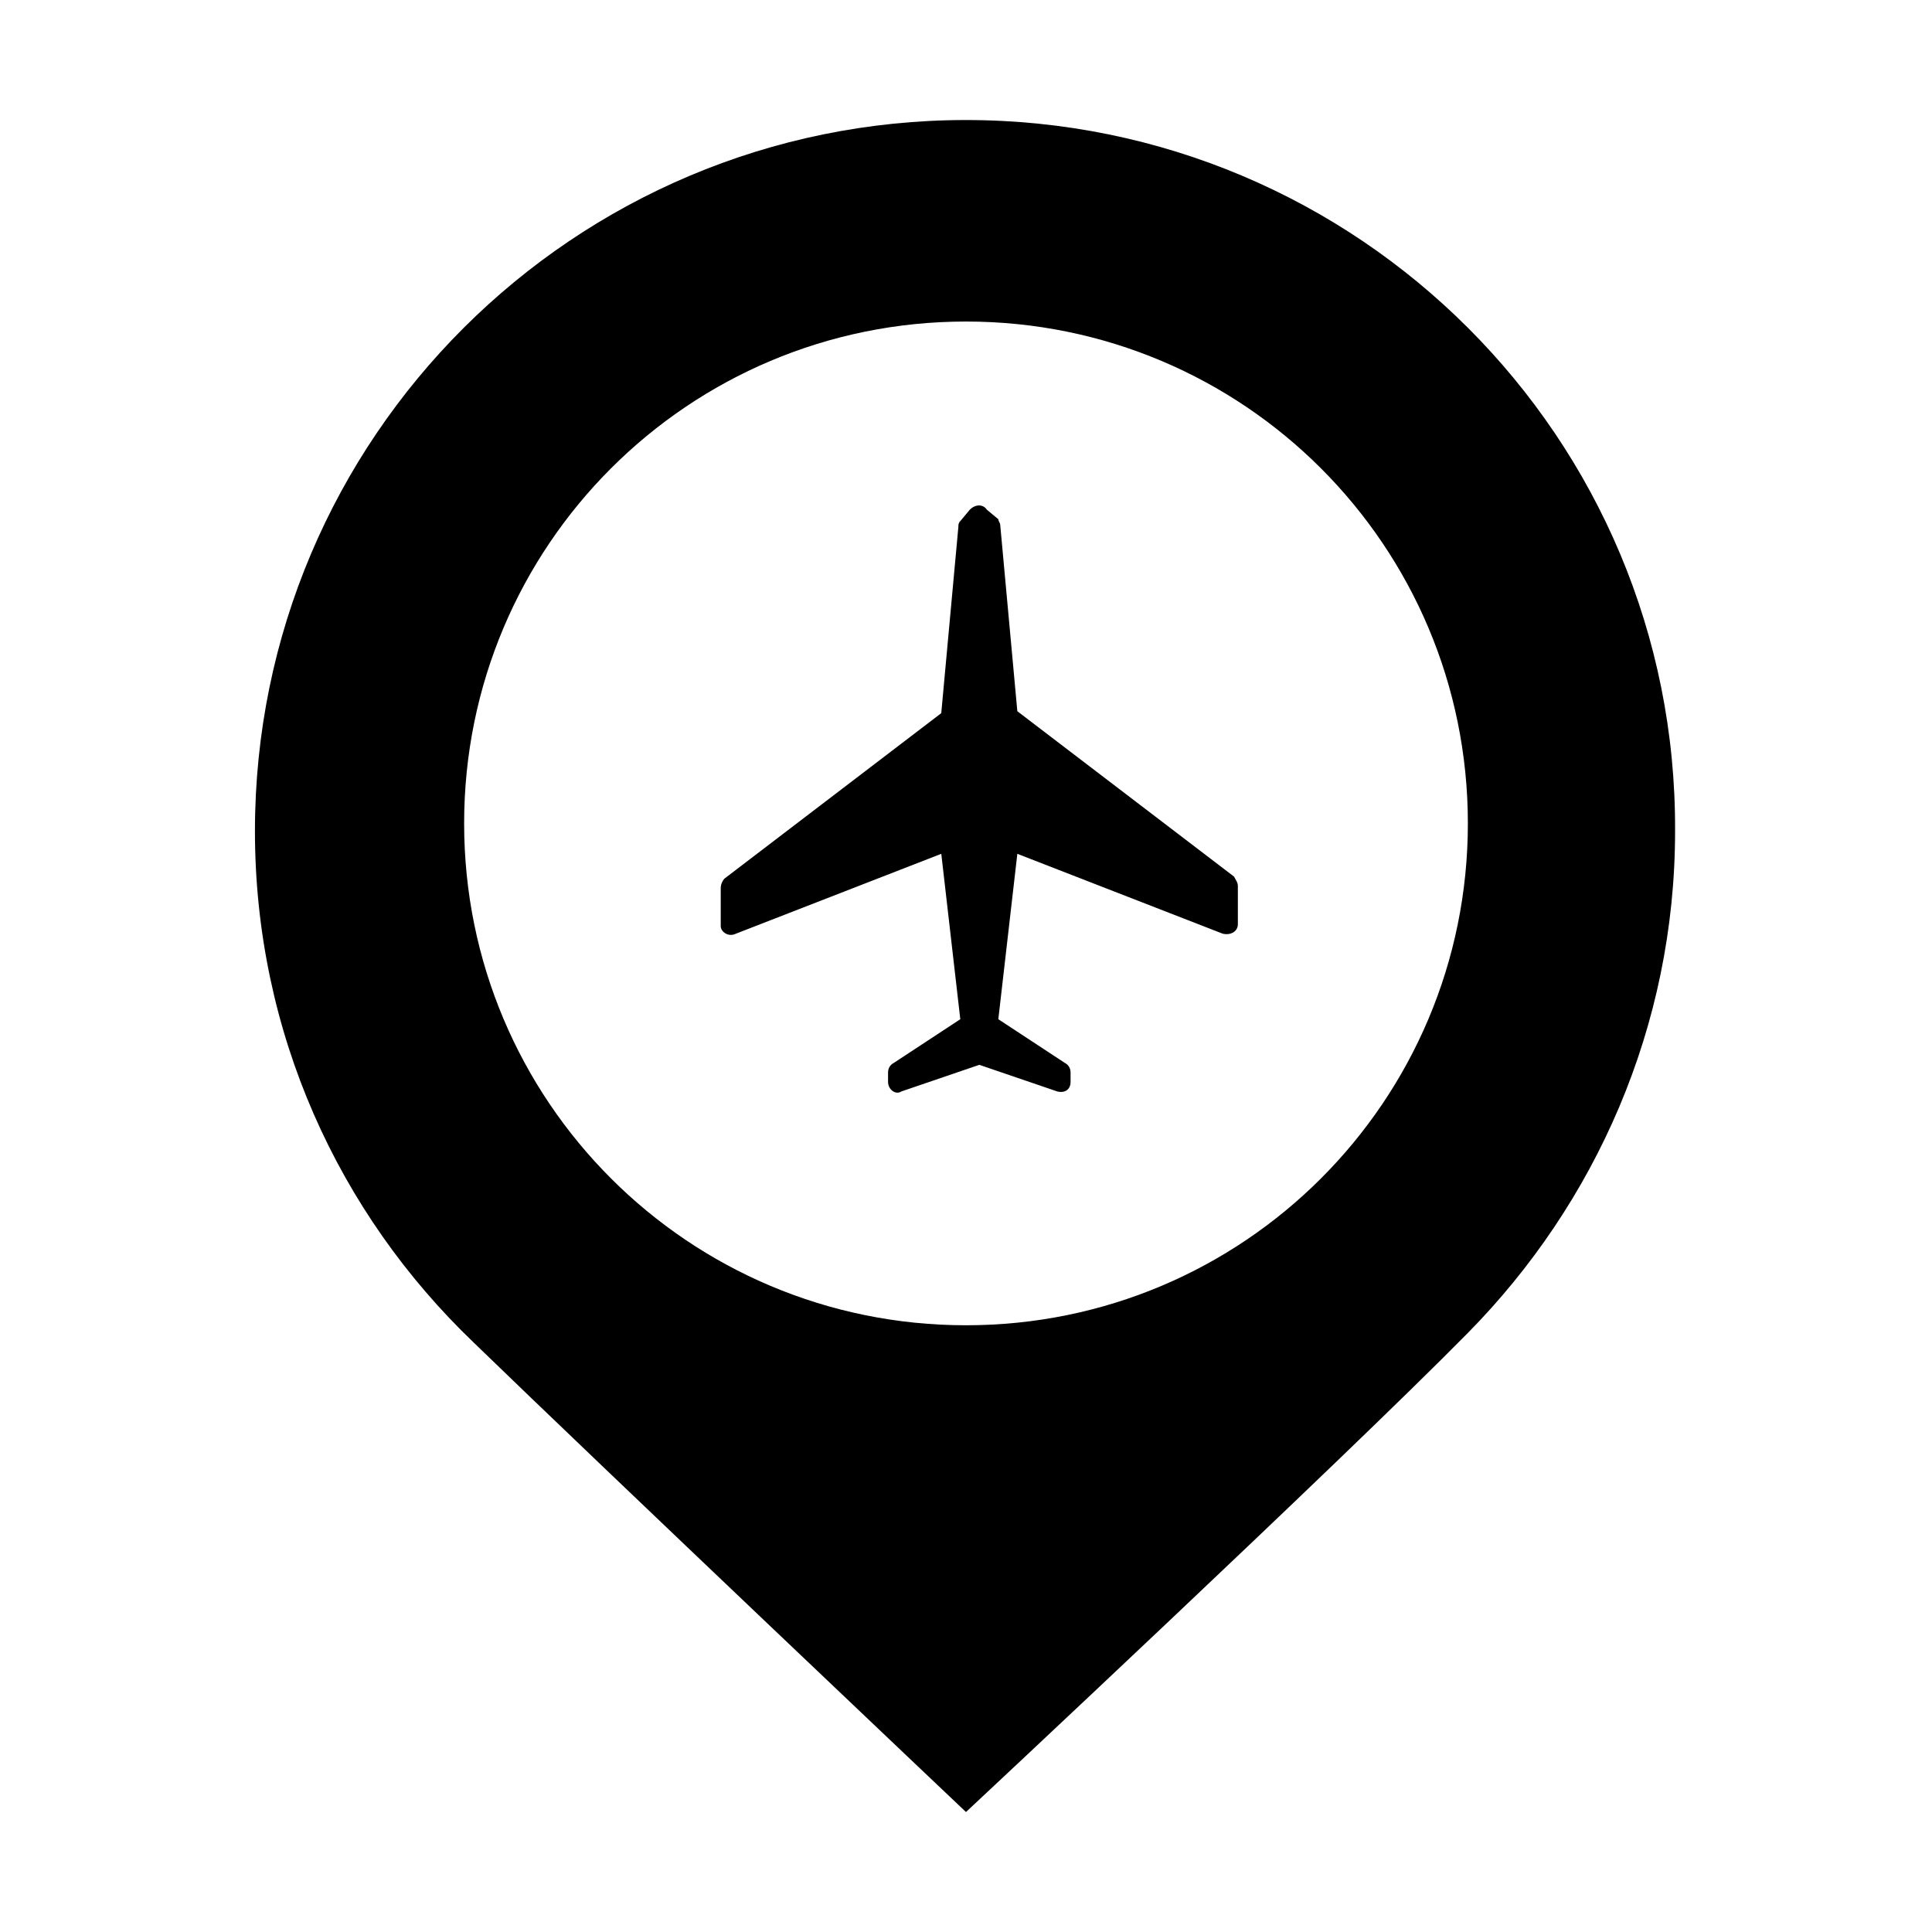
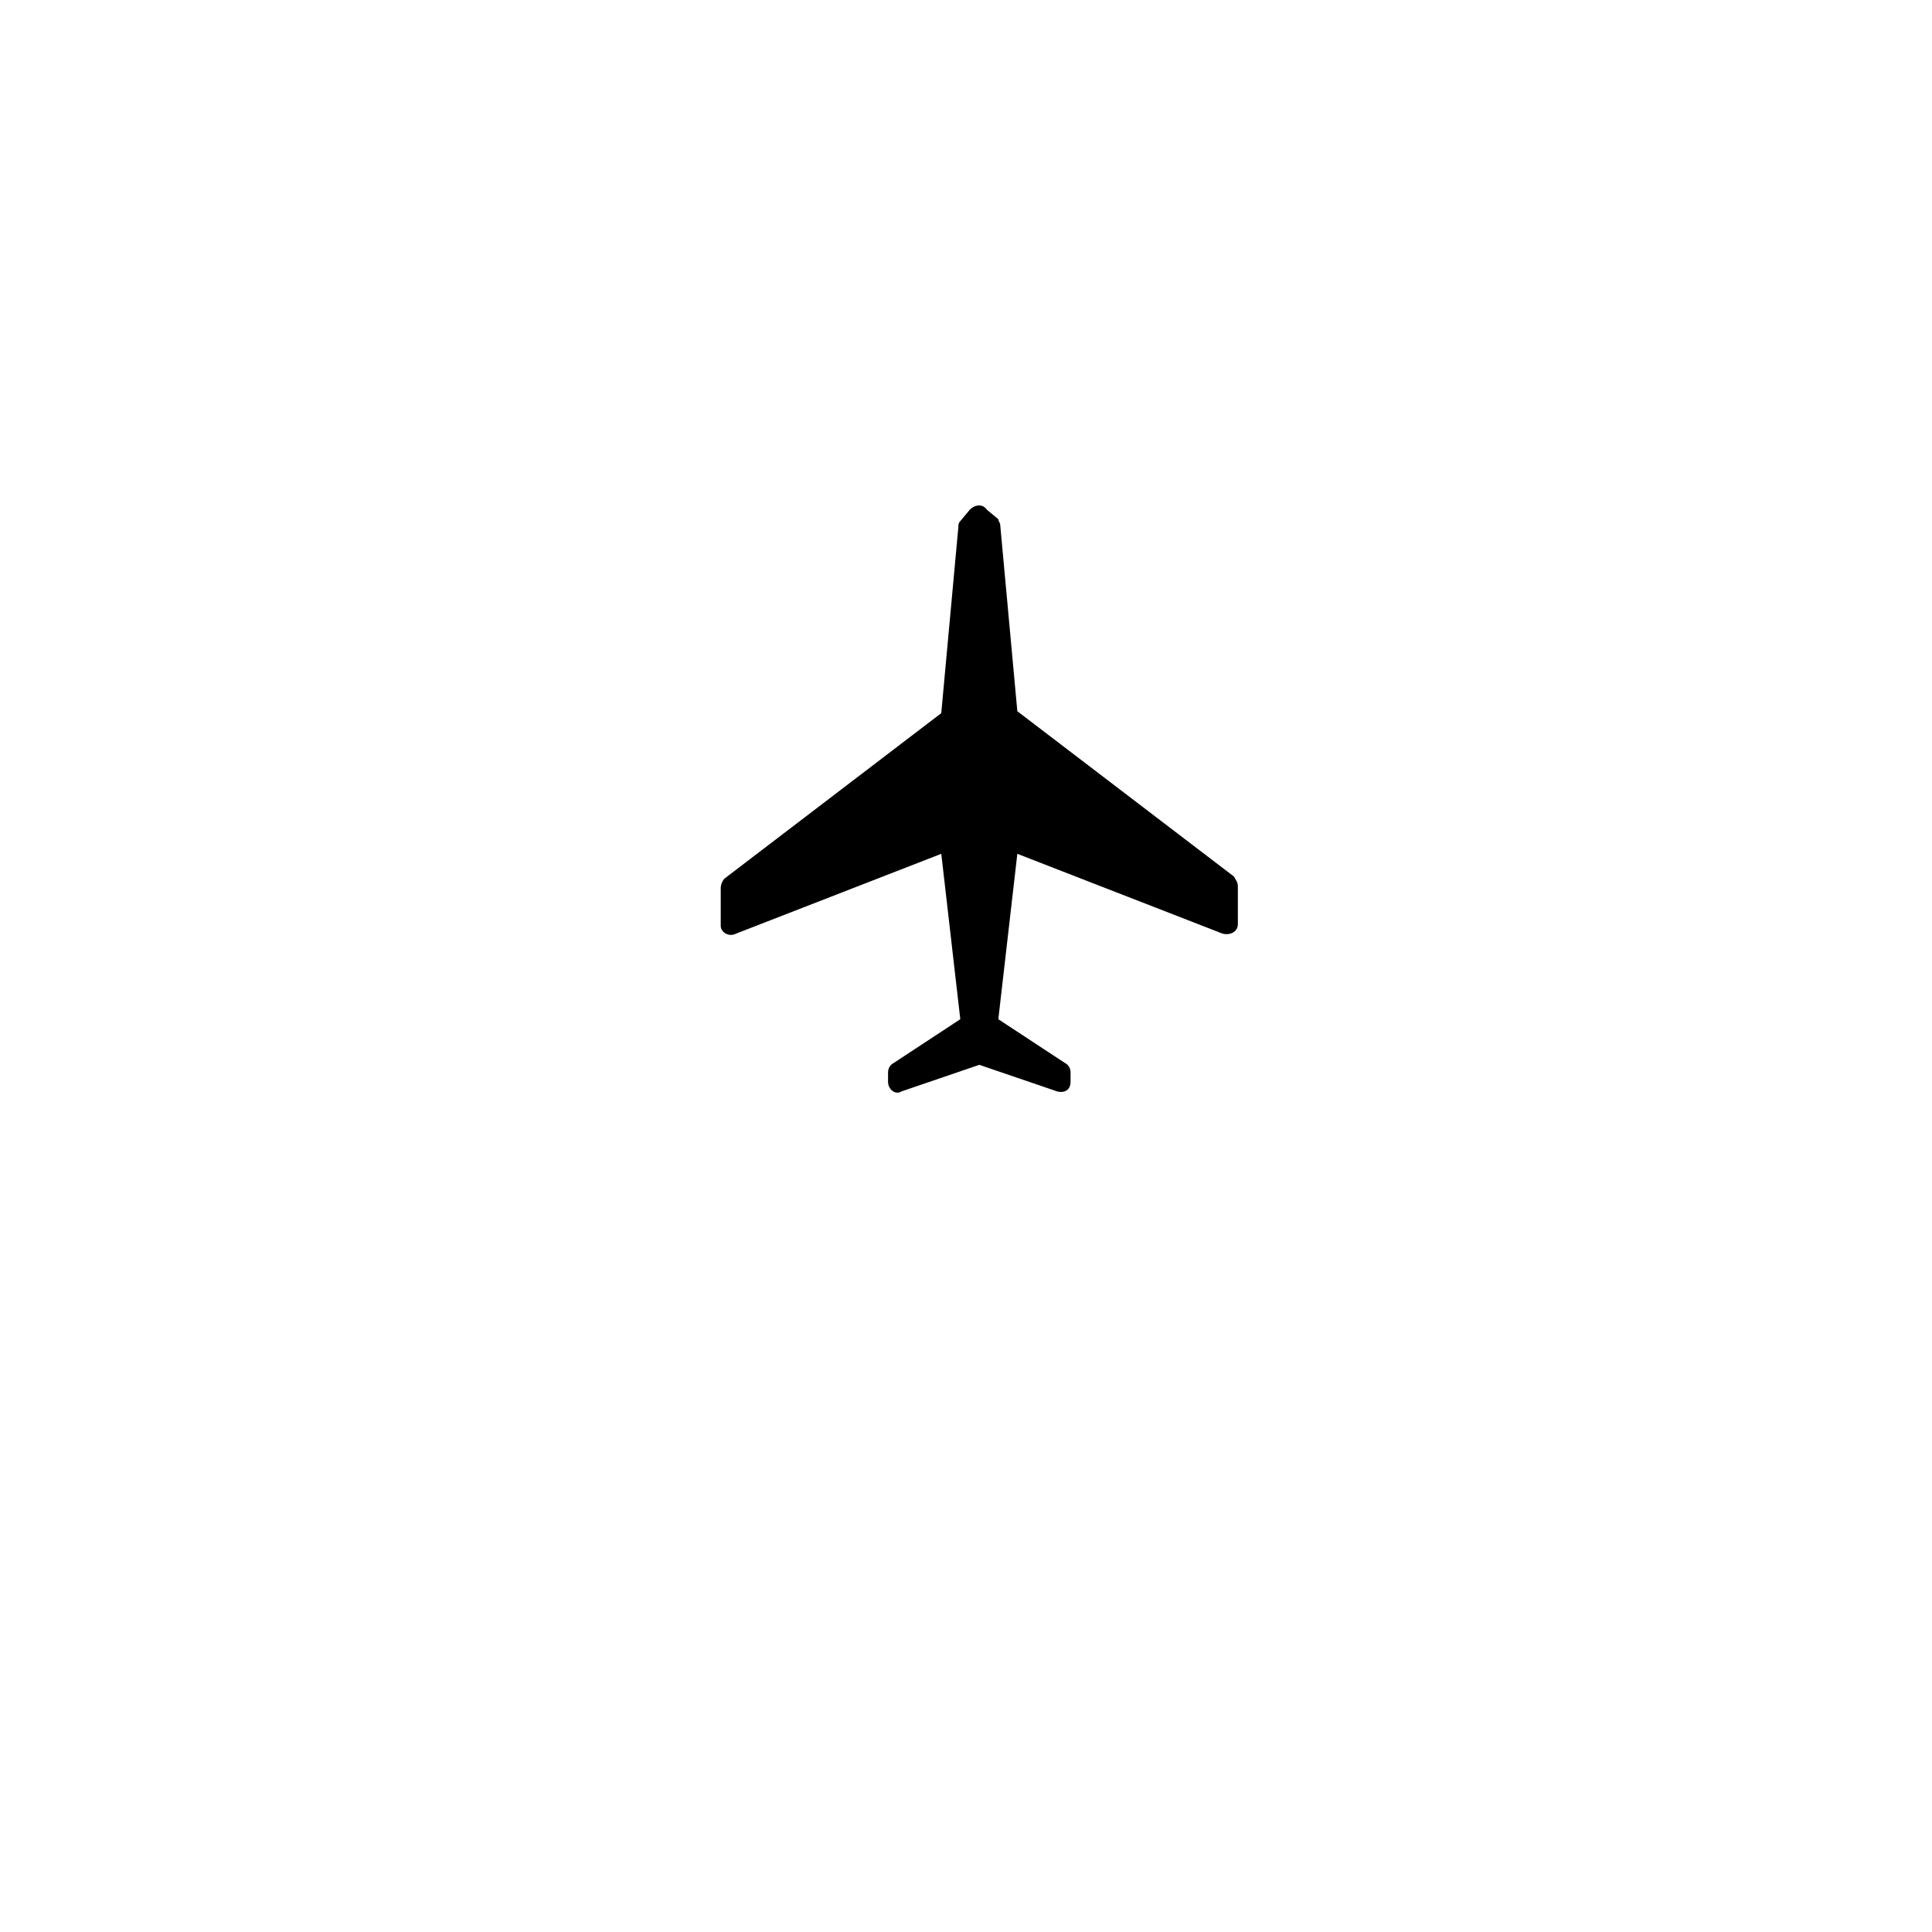
<svg xmlns="http://www.w3.org/2000/svg" fill="#000000" width="800px" height="800px" version="1.1" viewBox="144 144 512 512">
  <g>
-     <path d="m400 624.2s99.25-92.699 133-126.96c33.754-34.258 54.914-81.113 54.914-133 0.504-104.29-84.133-188.43-187.92-188.43s-188.43 84.137-188.43 188.43c0 53.402 22.168 101.27 57.938 135.52 33.754 32.746 130.49 124.44 130.49 124.44zm0-394.99c73.555 0 133 59.449 133 133 0 73.555-59.449 133-133 133s-133-59.449-133-133c-0.004-73.555 59.445-133 133-133z" />
    <path d="m339.04 391.43 54.41-21.16 5.039 43.832-17.633 11.586c-1.008 0.504-1.512 1.512-1.512 2.519v2.519c0 2.016 2.016 3.527 3.527 2.519l20.656-7.055 20.656 7.055c2.016 0.504 3.527-0.504 3.527-2.519v-2.519c0-1.008-0.504-2.016-1.512-2.519l-17.633-11.586 5.039-43.832 54.41 21.16c2.016 0.504 4.031-0.504 4.031-2.519v-10.078c0-1.008-0.504-1.512-1.008-2.519l-57.434-43.832-4.535-49.375c0-0.504-0.504-1.008-0.504-1.512l-3.027-2.512c-1.008-1.512-3.023-1.512-4.535 0l-2.519 3.023c-0.504 0.504-0.504 1.008-0.504 1.512l-4.535 49.375-57.434 43.832c-0.504 0.504-1.008 1.512-1.008 2.519v10.078c0.004 1.504 2.019 3.016 4.035 2.008z" />
  </g>
</svg>